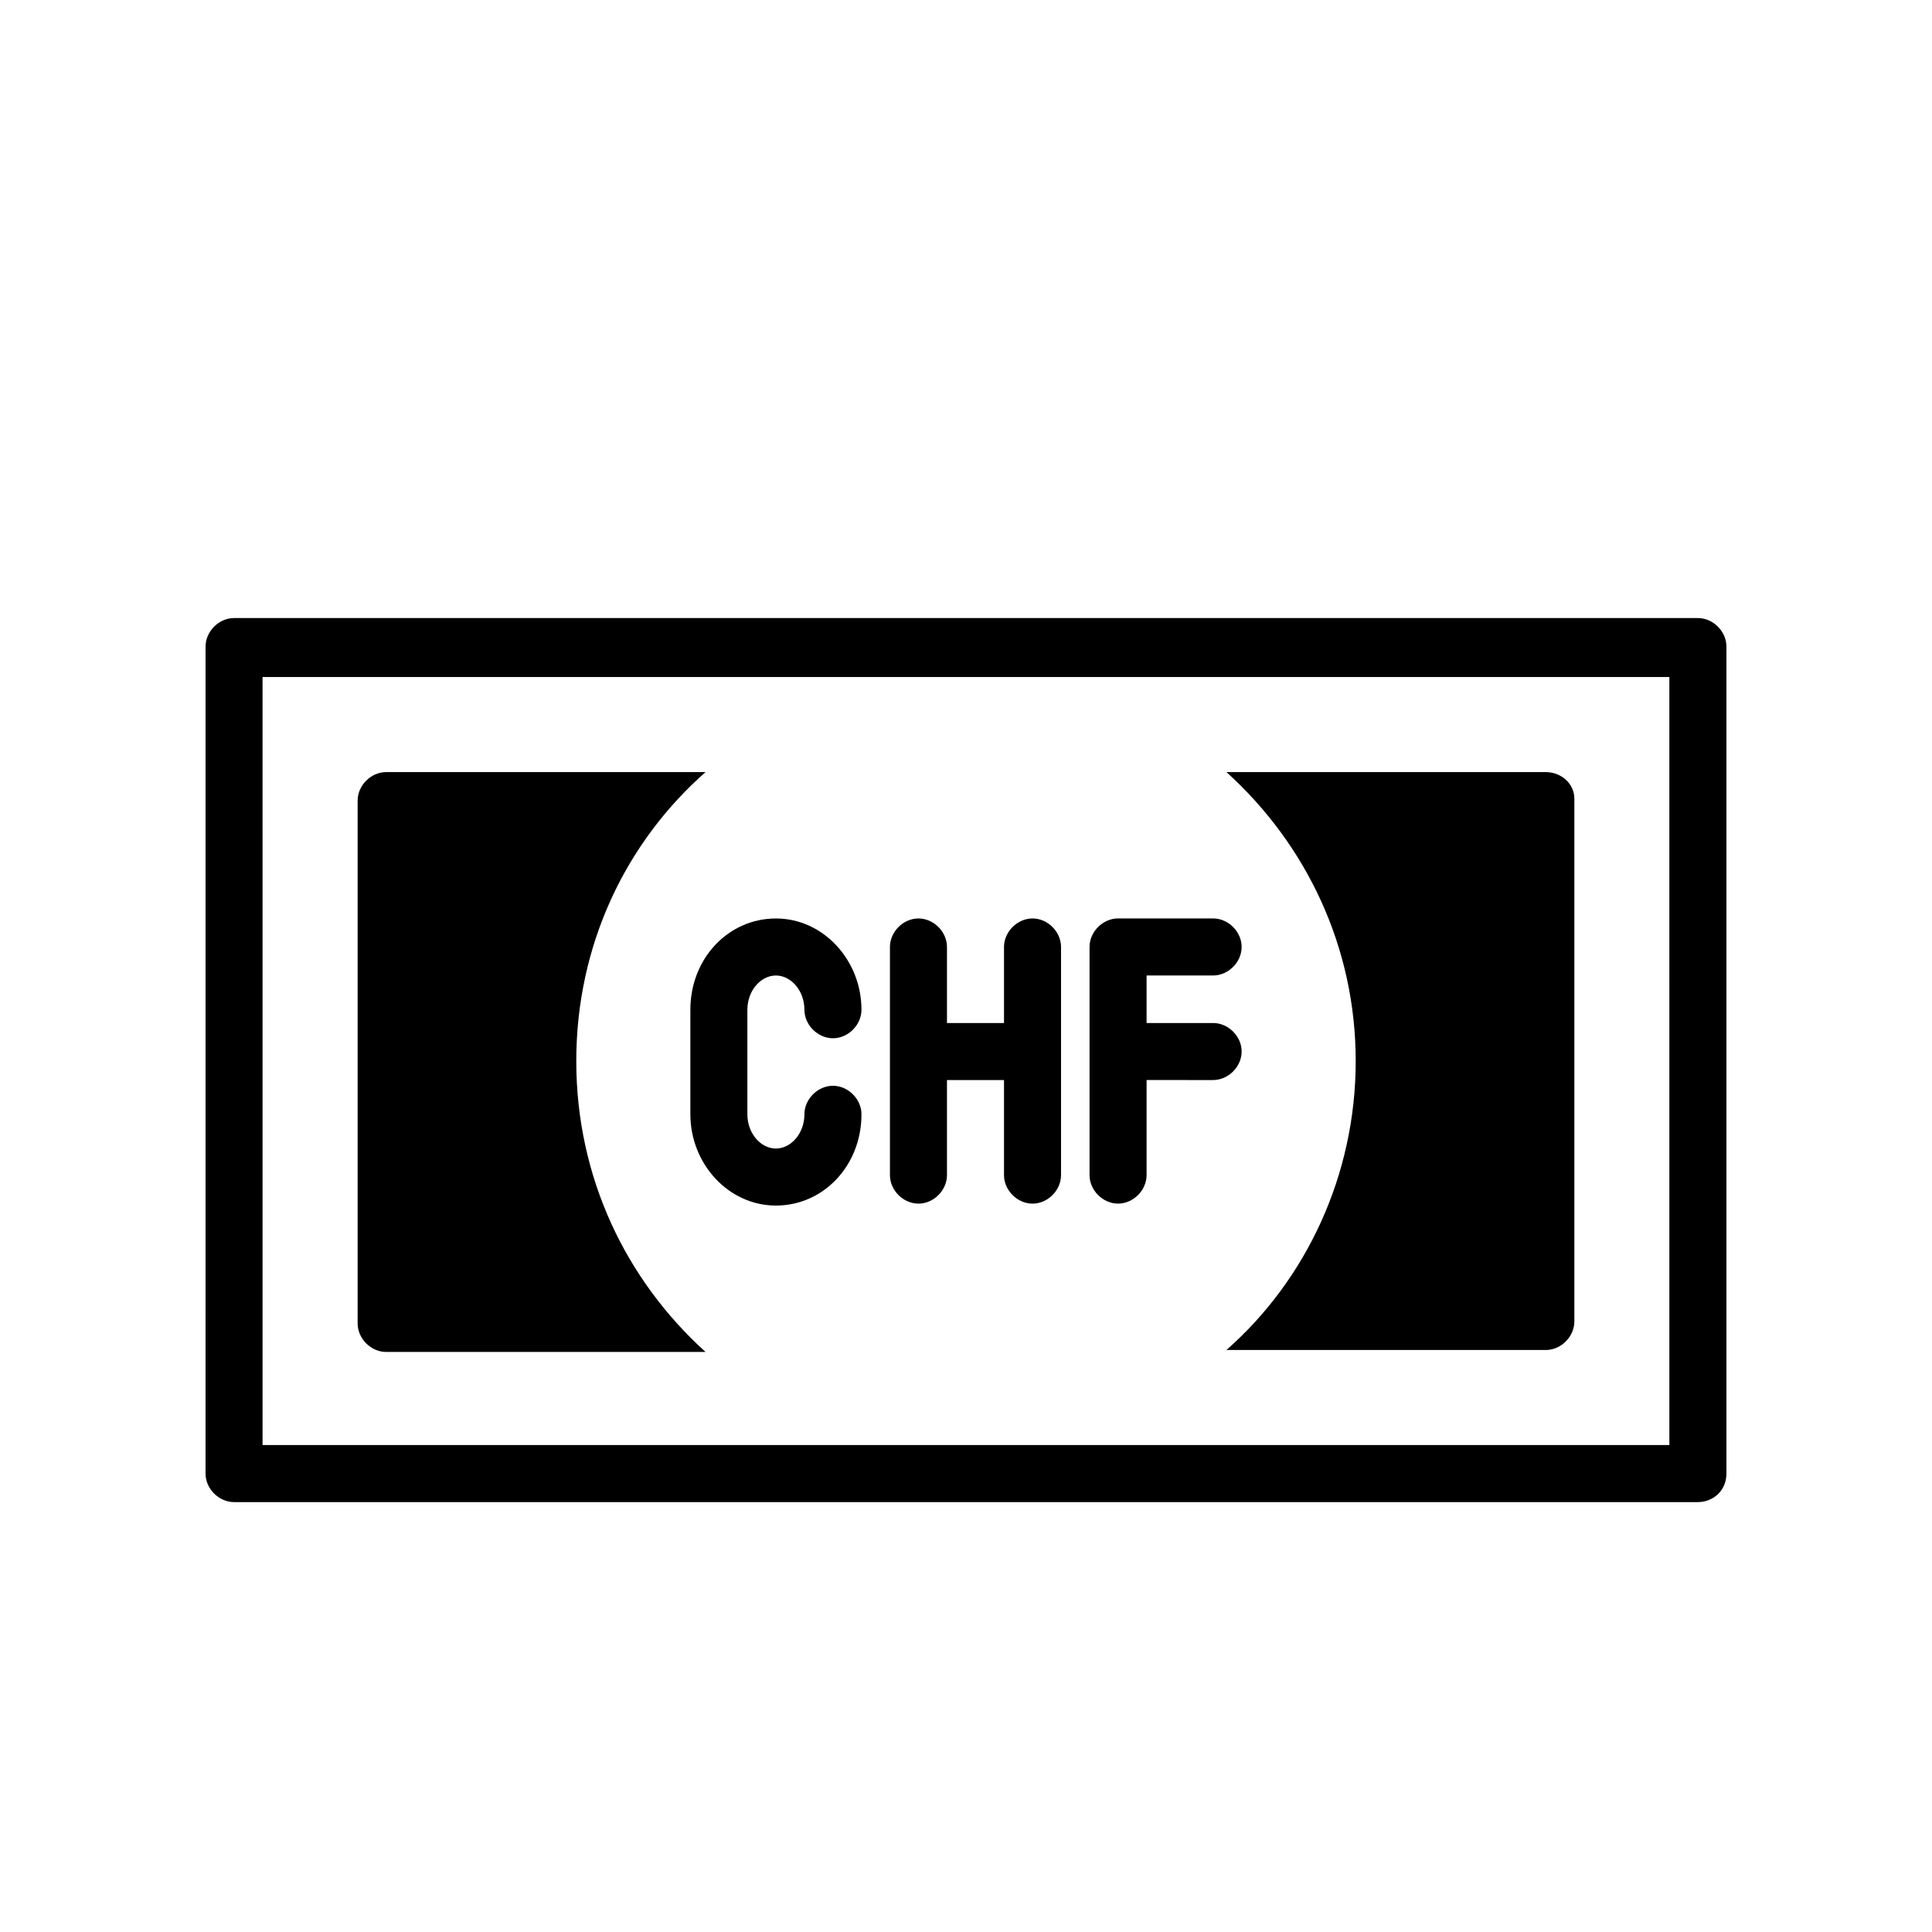
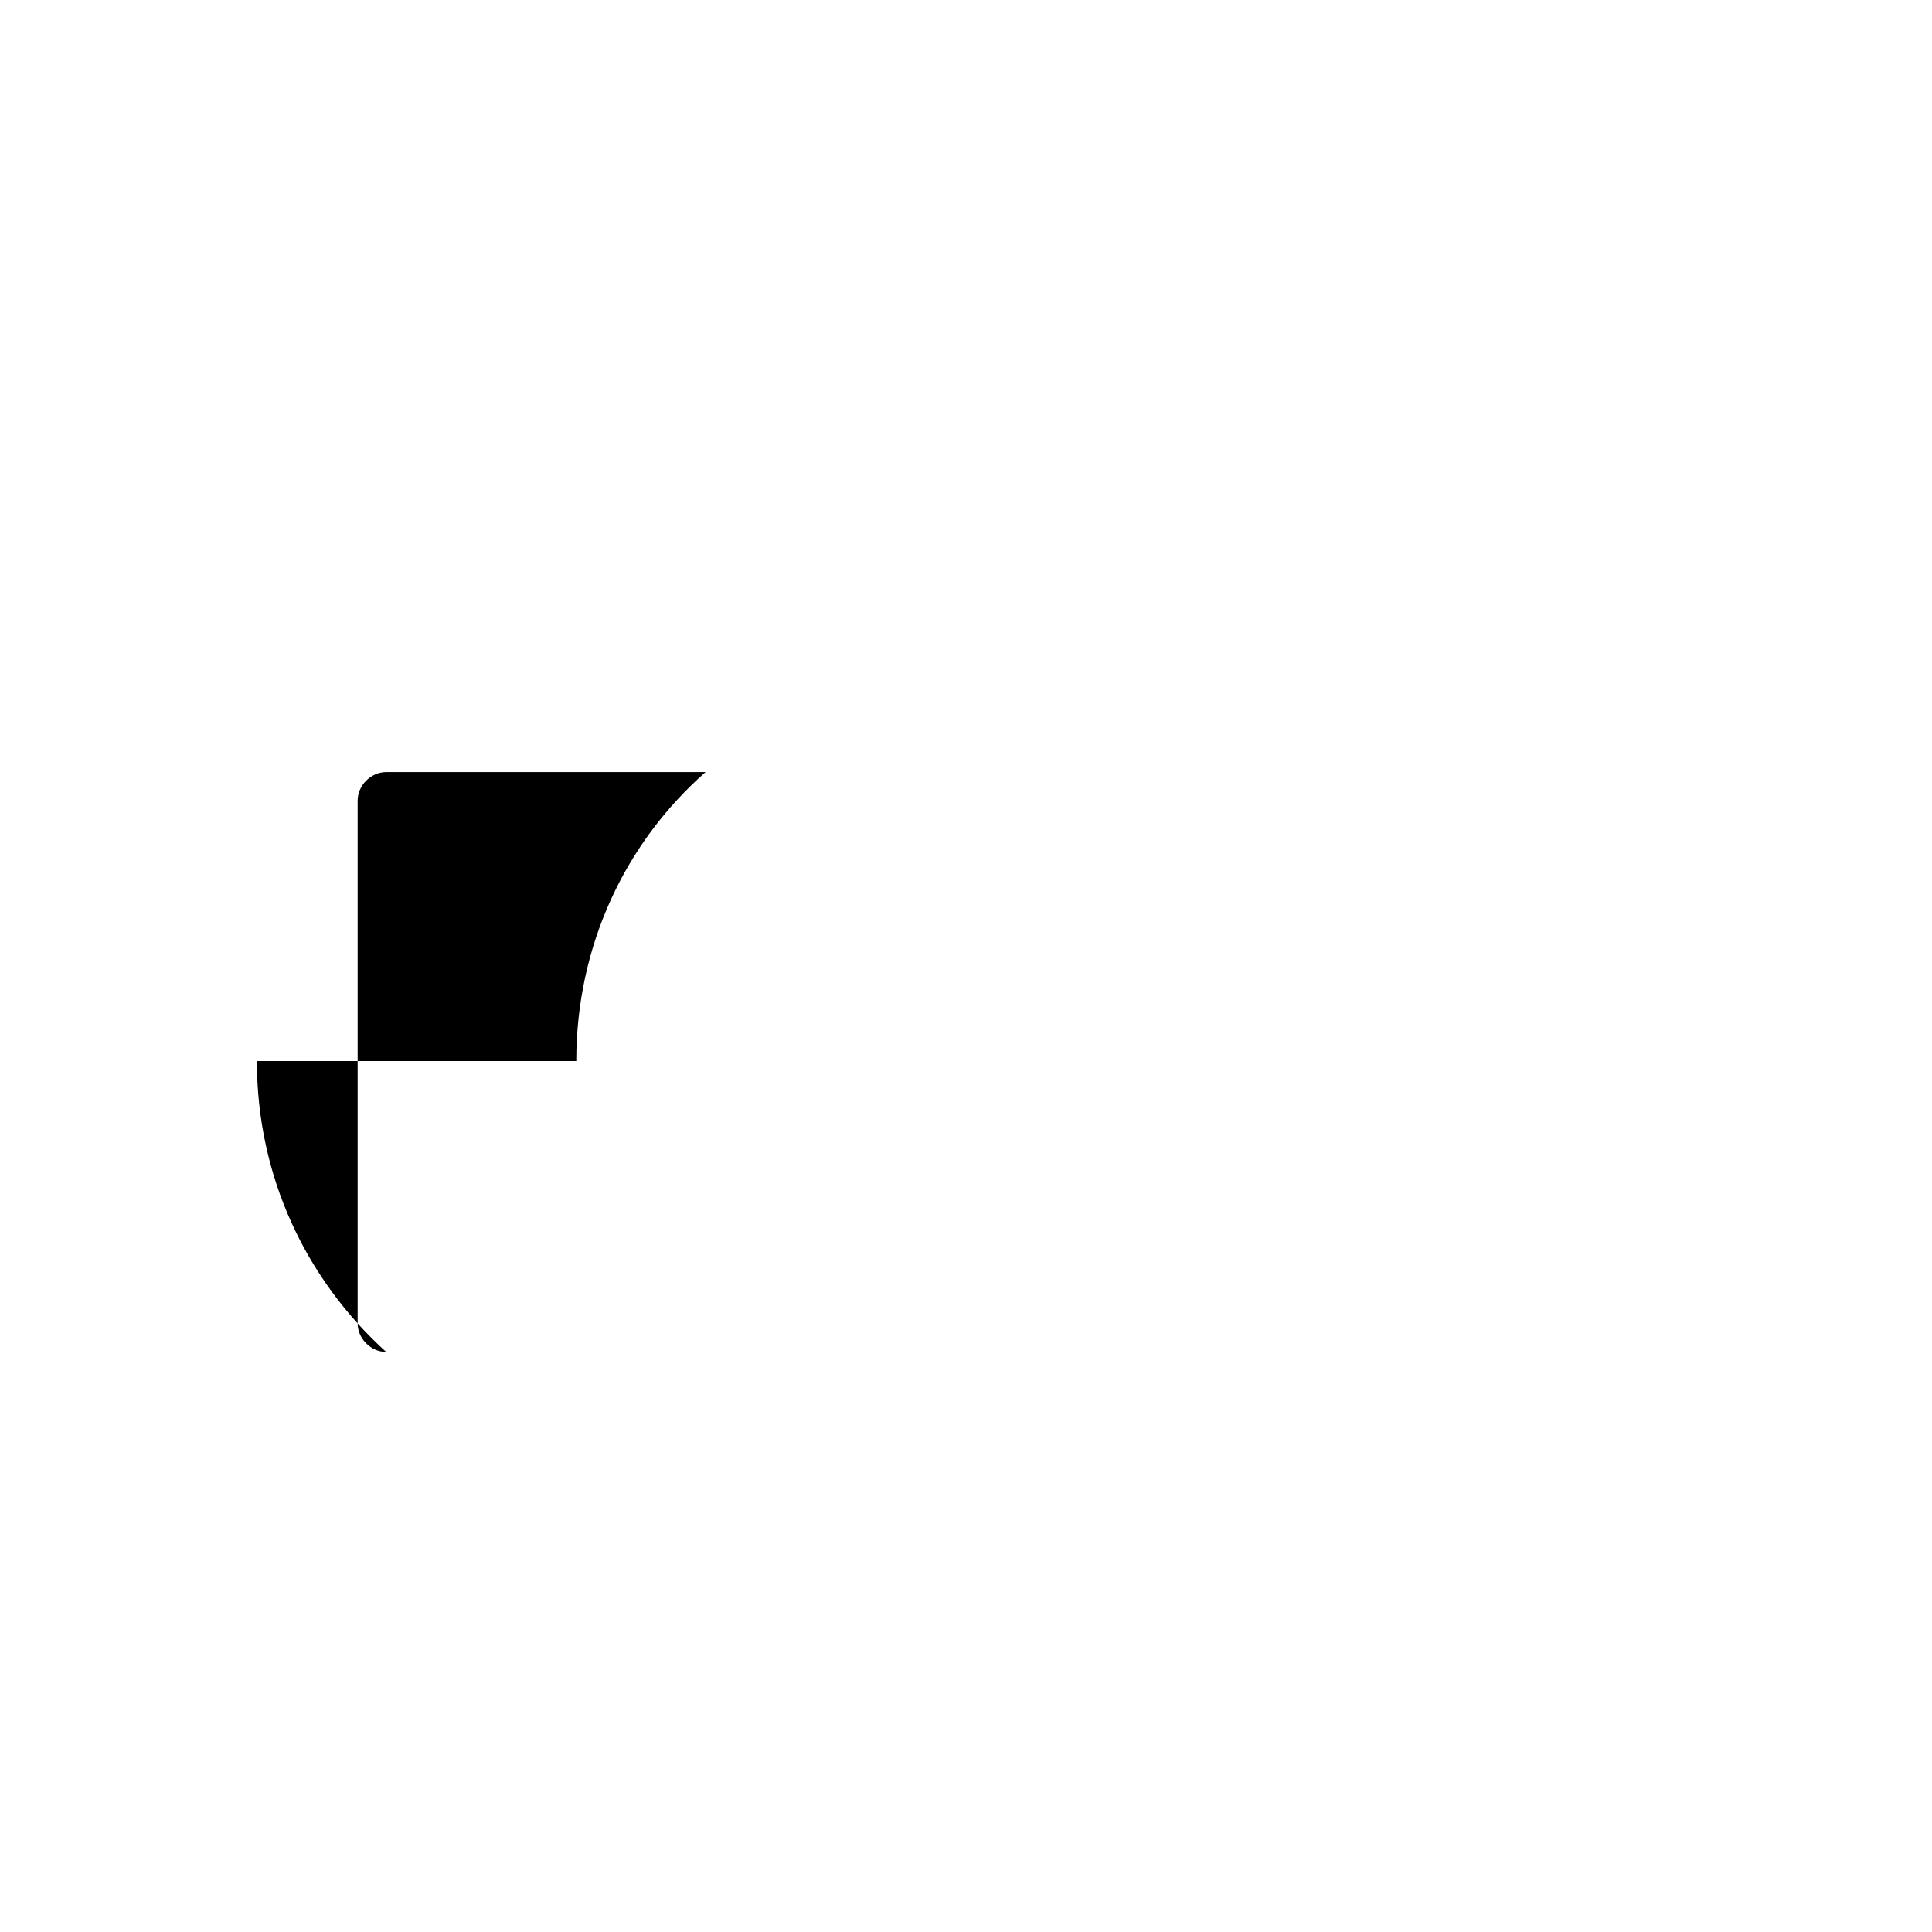
<svg xmlns="http://www.w3.org/2000/svg" fill="#000000" width="800px" height="800px" version="1.1" viewBox="144 144 512 512">
  <g>
-     <path d="m417.63 387.4c-4.031 0-7.559 3.527-7.559 7.559v20.152h-15.113v-20.152c0-4.031-3.527-7.559-7.559-7.559s-7.555 3.527-7.555 7.559v60.457c0 4.031 3.527 7.559 7.559 7.559 4.027 0 7.555-3.527 7.555-7.559v-25.191h15.113v25.191c0 4.031 3.527 7.559 7.559 7.559s7.555-3.527 7.555-7.559v-60.457c0-4.031-3.523-7.559-7.555-7.559z" />
-     <path d="m465.49 415.11h-17.633v-12.594l17.633-0.004c4.031 0 7.559-3.527 7.559-7.559s-3.527-7.559-7.559-7.559h-25.191c-4.031 0-7.559 3.527-7.559 7.559v60.457c0 4.031 3.527 7.559 7.559 7.559s7.559-3.527 7.559-7.559v-25.191l17.633 0.004c4.031 0 7.559-3.527 7.559-7.559 0-4.027-3.527-7.555-7.559-7.555z" />
-     <path d="m349.62 402.52c4.031 0 7.559 4.031 7.559 9.07 0 4.031 3.527 7.559 7.559 7.559s7.559-3.527 7.559-7.559c0-13.098-10.078-24.184-22.672-24.184s-22.672 10.578-22.672 24.184v27.711c0 13.098 10.078 24.184 22.672 24.184s22.672-10.578 22.672-24.184c0-4.031-3.527-7.559-7.559-7.559s-7.559 3.527-7.559 7.559c0 5.039-3.527 9.07-7.559 9.07s-7.559-4.031-7.559-9.07v-27.711c0-5.039 3.527-9.07 7.559-9.07z" />
-     <path d="m593.96 542.07h-387.93c-4.031 0-7.559-3.527-7.559-7.559l0.004-219.16c0-4.031 3.527-7.559 7.559-7.559h387.93c4.031 0 7.559 3.527 7.559 7.559v219.16c-0.004 4.535-3.531 7.559-7.562 7.559zm-380.38-15.117h372.82l-0.004-203.54h-372.82z" />
-     <path d="m296.72 425.19c0-30.73 13.098-57.938 34.258-76.578h-84.641c-4.031 0-7.559 3.527-7.559 7.559v138.55c0 4.031 3.527 7.559 7.559 7.559h84.641c-21.16-19.145-34.258-46.352-34.258-77.086z" />
-     <path d="m553.66 348.61h-84.641c21.16 19.145 34.258 46.352 34.258 76.578 0 30.23-13.098 57.938-34.258 76.578h84.641c4.031 0 7.559-3.527 7.559-7.559v-138.54c0-4.031-3.527-7.055-7.559-7.055z" />
+     <path d="m296.72 425.19c0-30.73 13.098-57.938 34.258-76.578h-84.641c-4.031 0-7.559 3.527-7.559 7.559v138.55c0 4.031 3.527 7.559 7.559 7.559c-21.16-19.145-34.258-46.352-34.258-77.086z" />
  </g>
</svg>